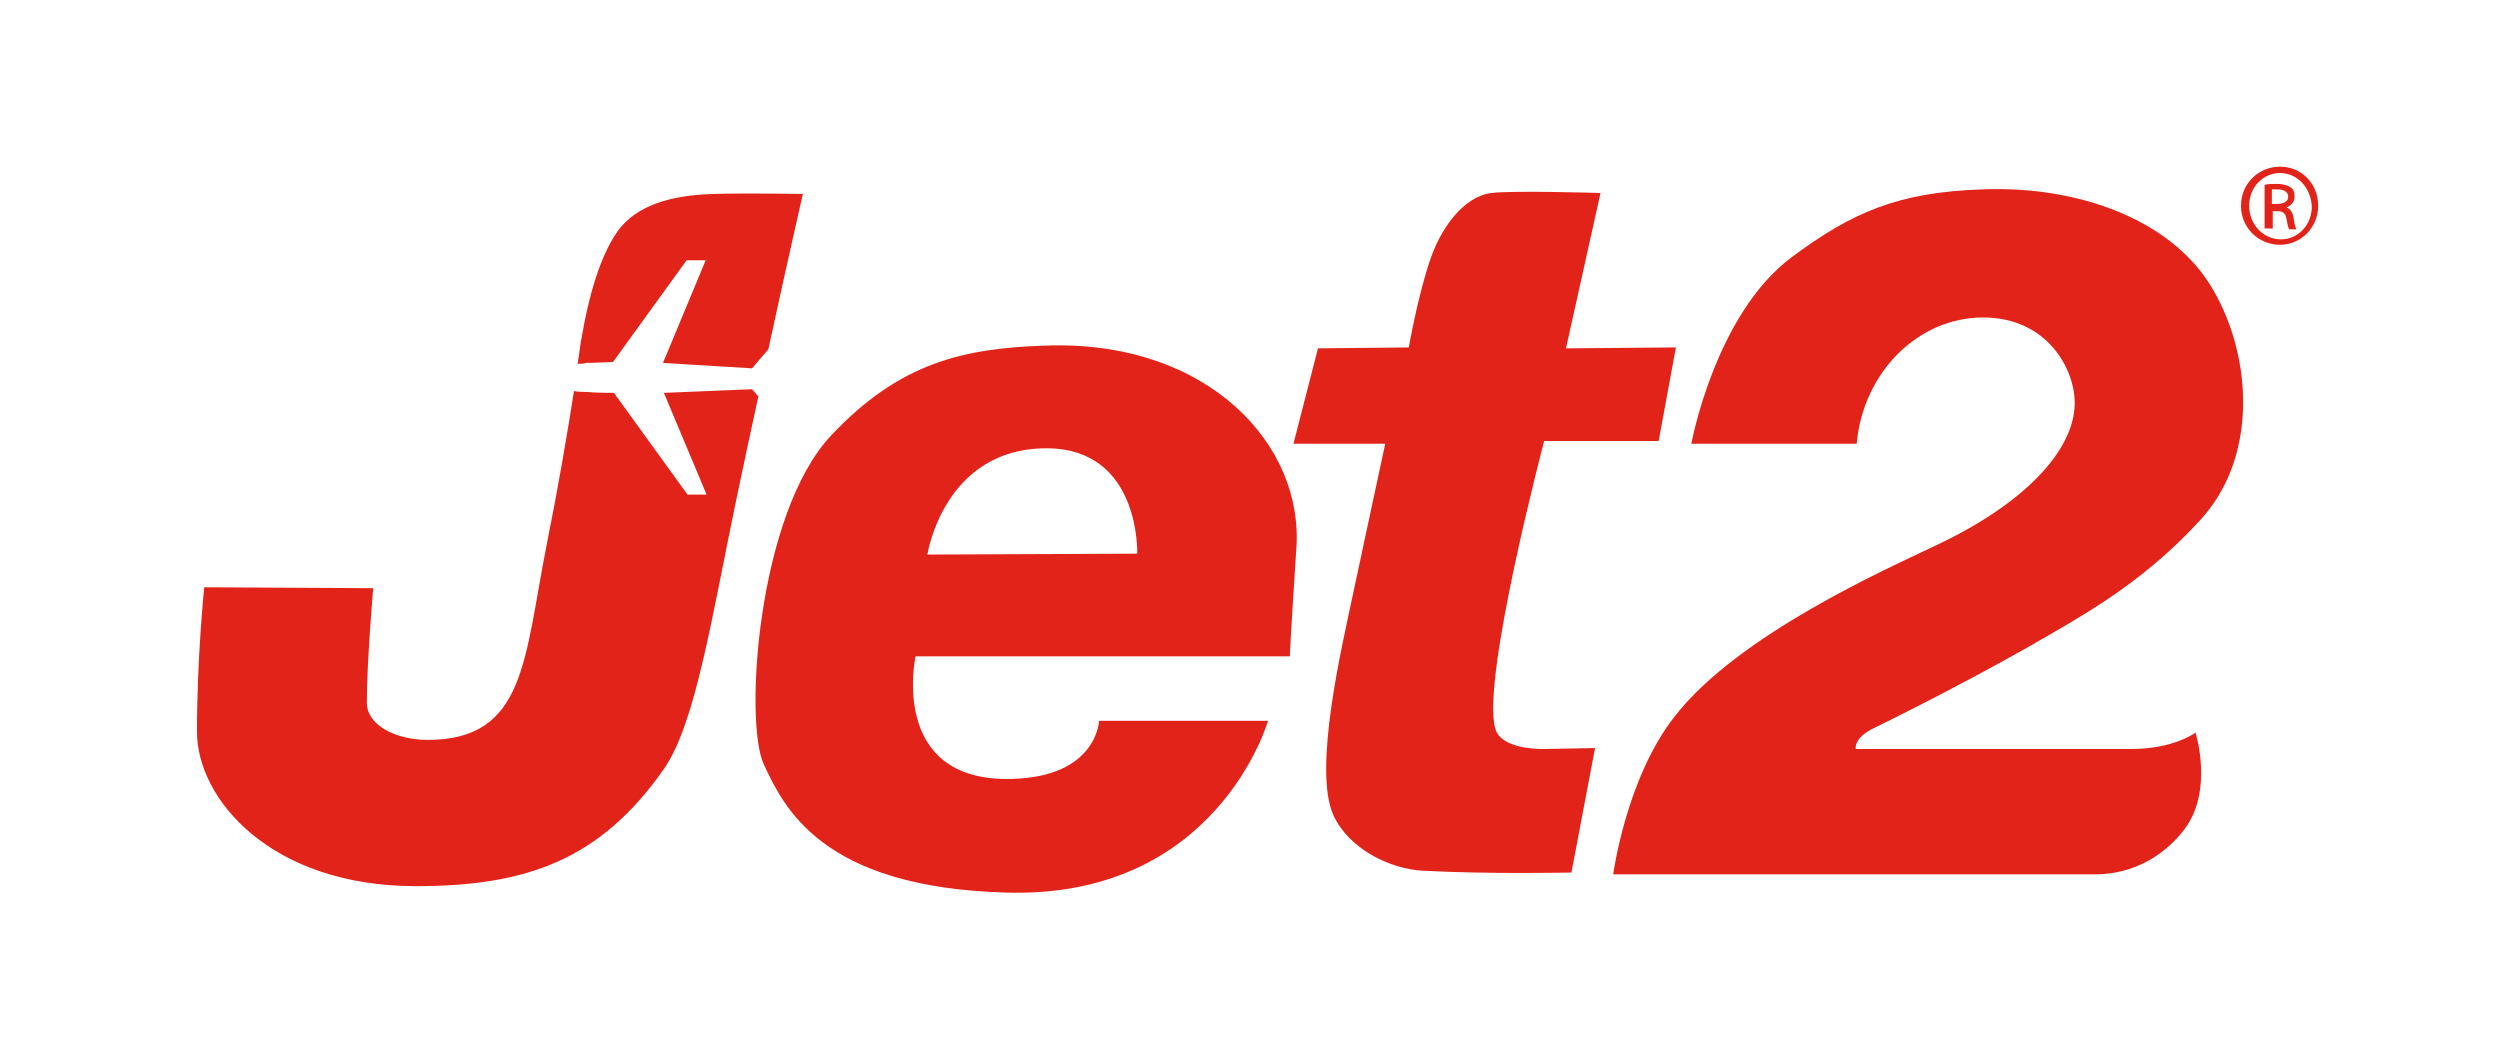
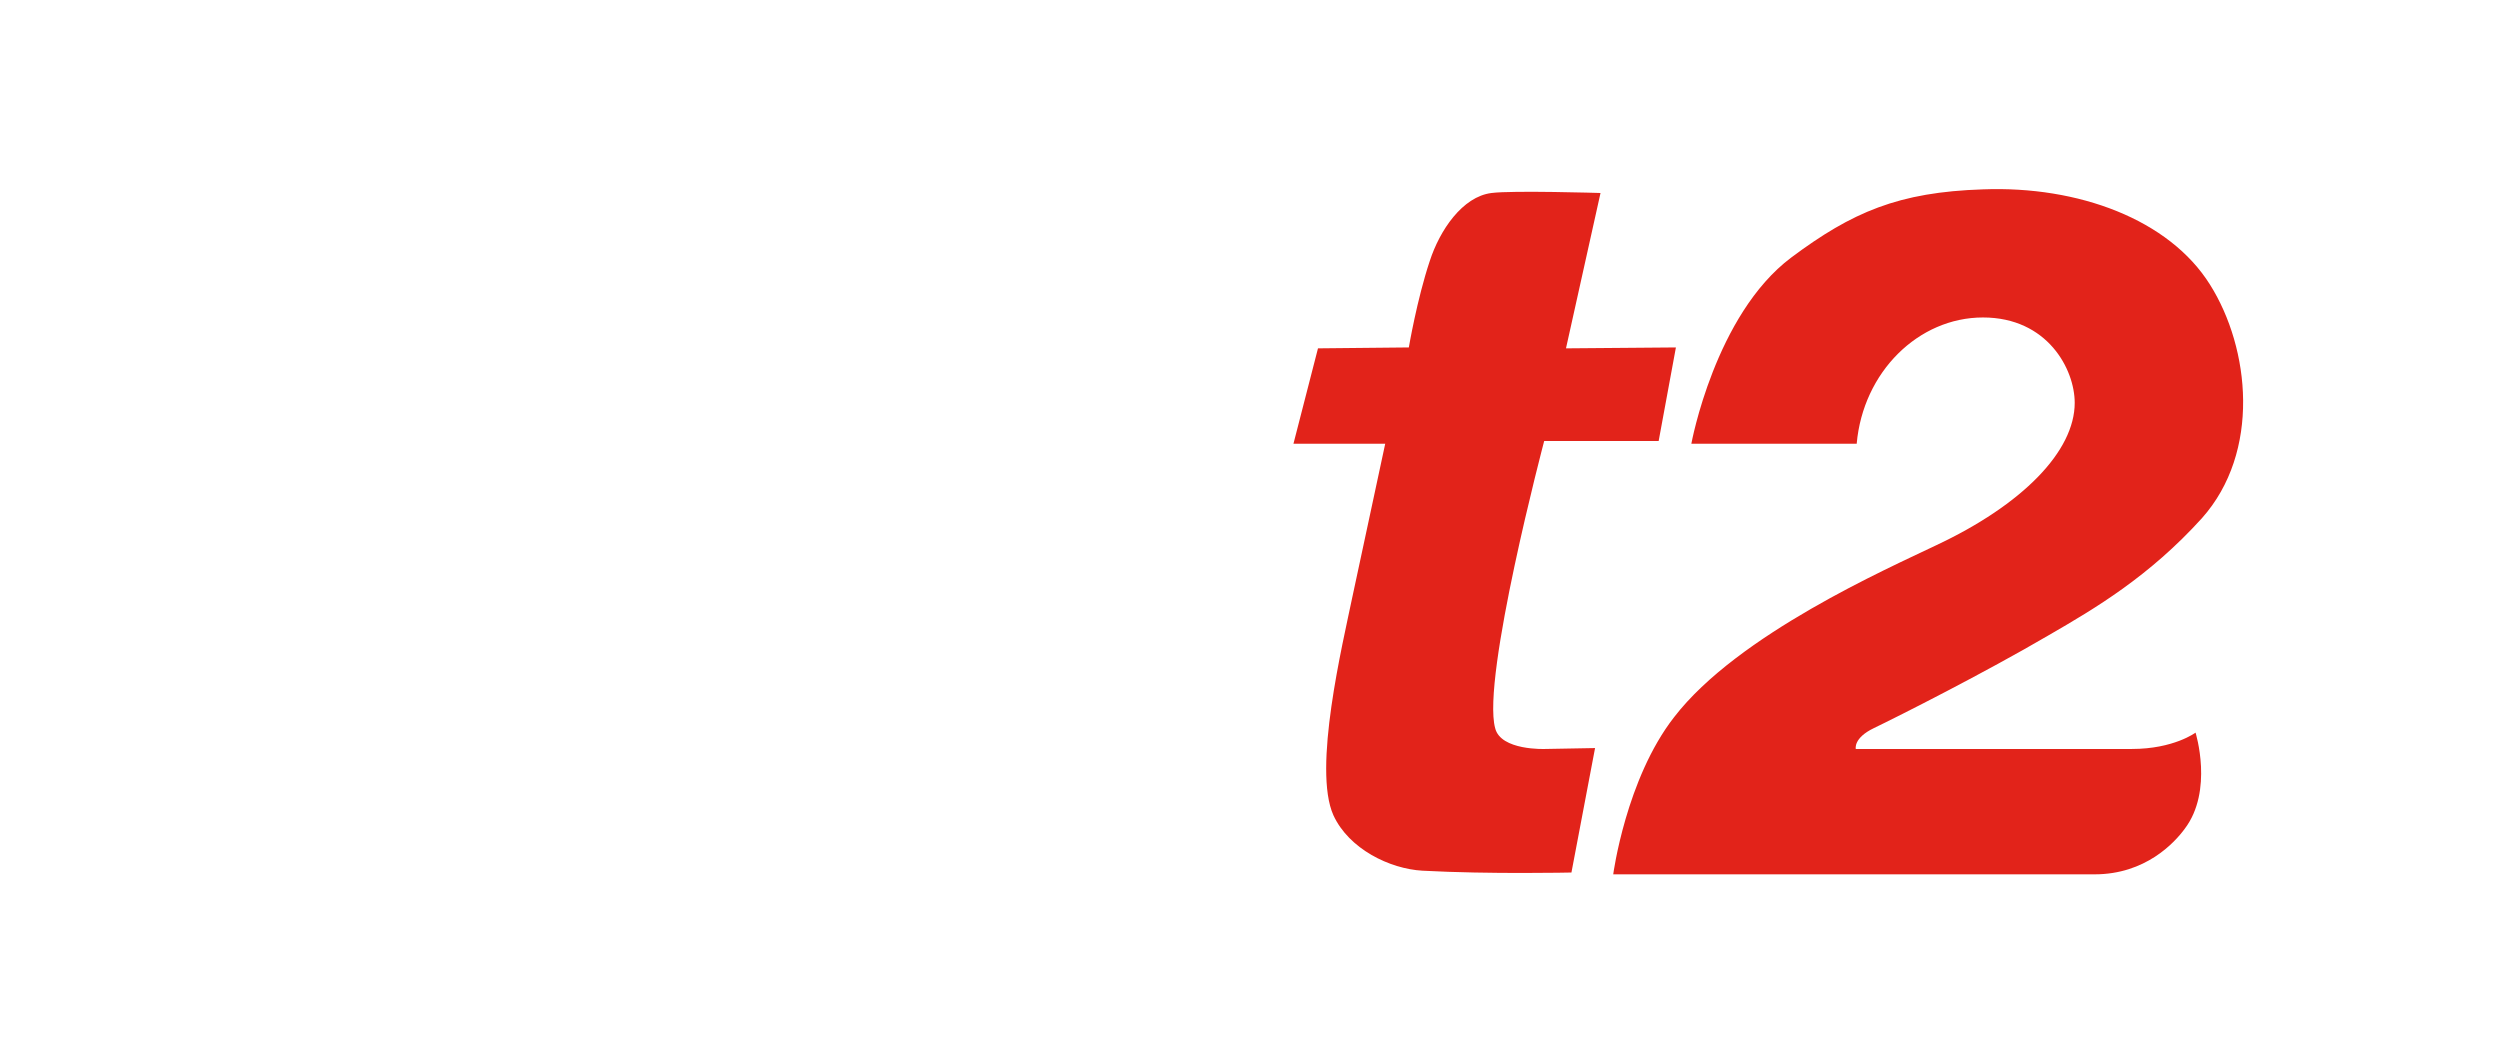
<svg xmlns="http://www.w3.org/2000/svg" width="165" height="70" viewBox="0 0 165 70" fill="none">
  <path d="M86.987 22.991L85.368 29.287H91.424L89.265 39.359C88.606 42.537 86.627 50.751 88.006 53.809C89.026 56.028 91.724 57.346 93.882 57.466C98.319 57.706 103.715 57.586 103.715 57.586L105.274 49.372L101.976 49.432C101.976 49.432 99.038 49.552 98.679 48.053C97.779 44.755 101.916 29.107 101.916 29.107H109.471L110.61 22.931L103.355 22.991L105.634 12.738C105.634 12.738 99.818 12.559 98.439 12.738C96.52 12.978 95.021 15.197 94.362 17.235C93.522 19.753 92.983 22.931 92.983 22.931L86.987 22.991ZM106.473 57.706C106.473 57.706 107.312 51.411 110.49 47.334C114.687 41.878 124.64 37.501 127.758 36.002C133.514 33.304 136.931 29.766 136.931 26.588C136.931 24.37 135.133 20.953 130.876 20.953C126.619 20.953 122.961 24.55 122.542 29.287H111.629C111.629 29.287 113.188 20.773 118.225 16.995C122.242 13.998 125.3 12.678 130.876 12.498C137.171 12.259 143.167 14.477 145.865 18.794C148.503 22.991 149.223 29.826 145.325 34.203C141.848 38.04 138.31 40.139 135.193 41.938C130.996 44.396 125.3 47.274 123.681 48.053C122.302 48.713 122.482 49.432 122.482 49.432H140.709C143.467 49.432 144.906 48.353 144.906 48.353C144.906 48.353 146.105 52.19 144.186 54.708C143.527 55.608 141.608 57.706 138.25 57.706H106.473Z" fill="#E2231A" />
-   <path d="M68.94 22.812C63.664 22.991 59.407 23.891 54.85 28.747C49.994 33.904 49.094 47.634 50.413 50.452C51.732 53.27 54.191 58.546 66.302 58.906C80.332 59.385 83.689 47.574 83.689 47.574H72.537C72.537 47.574 72.418 51.291 66.722 51.411C58.627 51.591 60.426 43.317 60.426 43.317H85.129C85.129 43.317 85.129 42.837 85.548 36.362C86.148 29.347 79.672 22.392 68.94 22.812ZM75.056 36.542L61.206 36.602C61.206 36.602 62.285 29.587 69.06 29.587C75.296 29.587 75.056 36.542 75.056 36.542ZM47.116 12.799C44.957 12.859 42.439 13.278 41 14.957C39.561 16.696 38.782 19.994 38.422 22.092C38.302 22.632 38.242 23.291 38.122 24.011C38.362 24.011 38.542 24.011 38.662 23.951C39.201 23.951 40.46 23.891 40.46 23.891L45.317 17.176H46.576L43.758 23.951L49.634 24.311L50.713 23.051C51.972 17.235 52.991 12.799 52.991 12.799C52.991 12.799 49.274 12.739 47.116 12.799ZM43.818 25.929L46.636 32.645H45.377L40.52 25.929C40.52 25.929 39.201 25.929 38.722 25.869C38.482 25.869 38.182 25.869 37.882 25.809C37.462 28.508 36.863 32.045 36.084 35.942C34.585 43.497 34.705 48.833 28.229 48.833C26.131 48.833 24.212 47.874 24.212 46.375C24.212 43.617 24.632 38.82 24.632 38.82L13.48 38.76C13.48 38.76 13 43.377 13 48.293C13 52.73 17.857 58.486 27.45 58.486C34.764 58.486 39.621 56.747 43.818 50.752C45.916 47.754 46.996 40.619 48.615 32.884C49.094 30.606 49.574 28.328 50.053 26.169L49.634 25.689L43.818 25.929ZM150.482 11C151.921 11 153 12.139 153 13.578C153 15.017 151.861 16.156 150.482 16.156C149.043 16.156 147.904 15.017 147.904 13.578C147.904 12.139 149.043 11 150.482 11ZM150.482 11.42C149.343 11.42 148.443 12.379 148.443 13.578C148.443 14.777 149.343 15.797 150.542 15.797C151.681 15.797 152.58 14.837 152.58 13.638C152.52 12.379 151.621 11.42 150.482 11.42ZM149.942 15.077H149.463V12.199C149.702 12.139 149.942 12.139 150.302 12.139C150.722 12.139 151.021 12.259 151.201 12.379C151.381 12.499 151.441 12.679 151.441 12.979C151.441 13.338 151.201 13.578 150.901 13.698C151.141 13.758 151.321 13.998 151.381 14.418C151.441 14.837 151.501 15.017 151.561 15.137H151.081C151.021 15.017 150.961 14.777 150.901 14.418C150.842 14.058 150.662 13.938 150.302 13.938H150.002V15.077H149.942ZM149.942 13.458H150.302C150.662 13.458 151.021 13.338 151.021 12.979C151.021 12.739 150.842 12.499 150.302 12.499H149.942V13.458Z" fill="#E2231A" />
</svg>